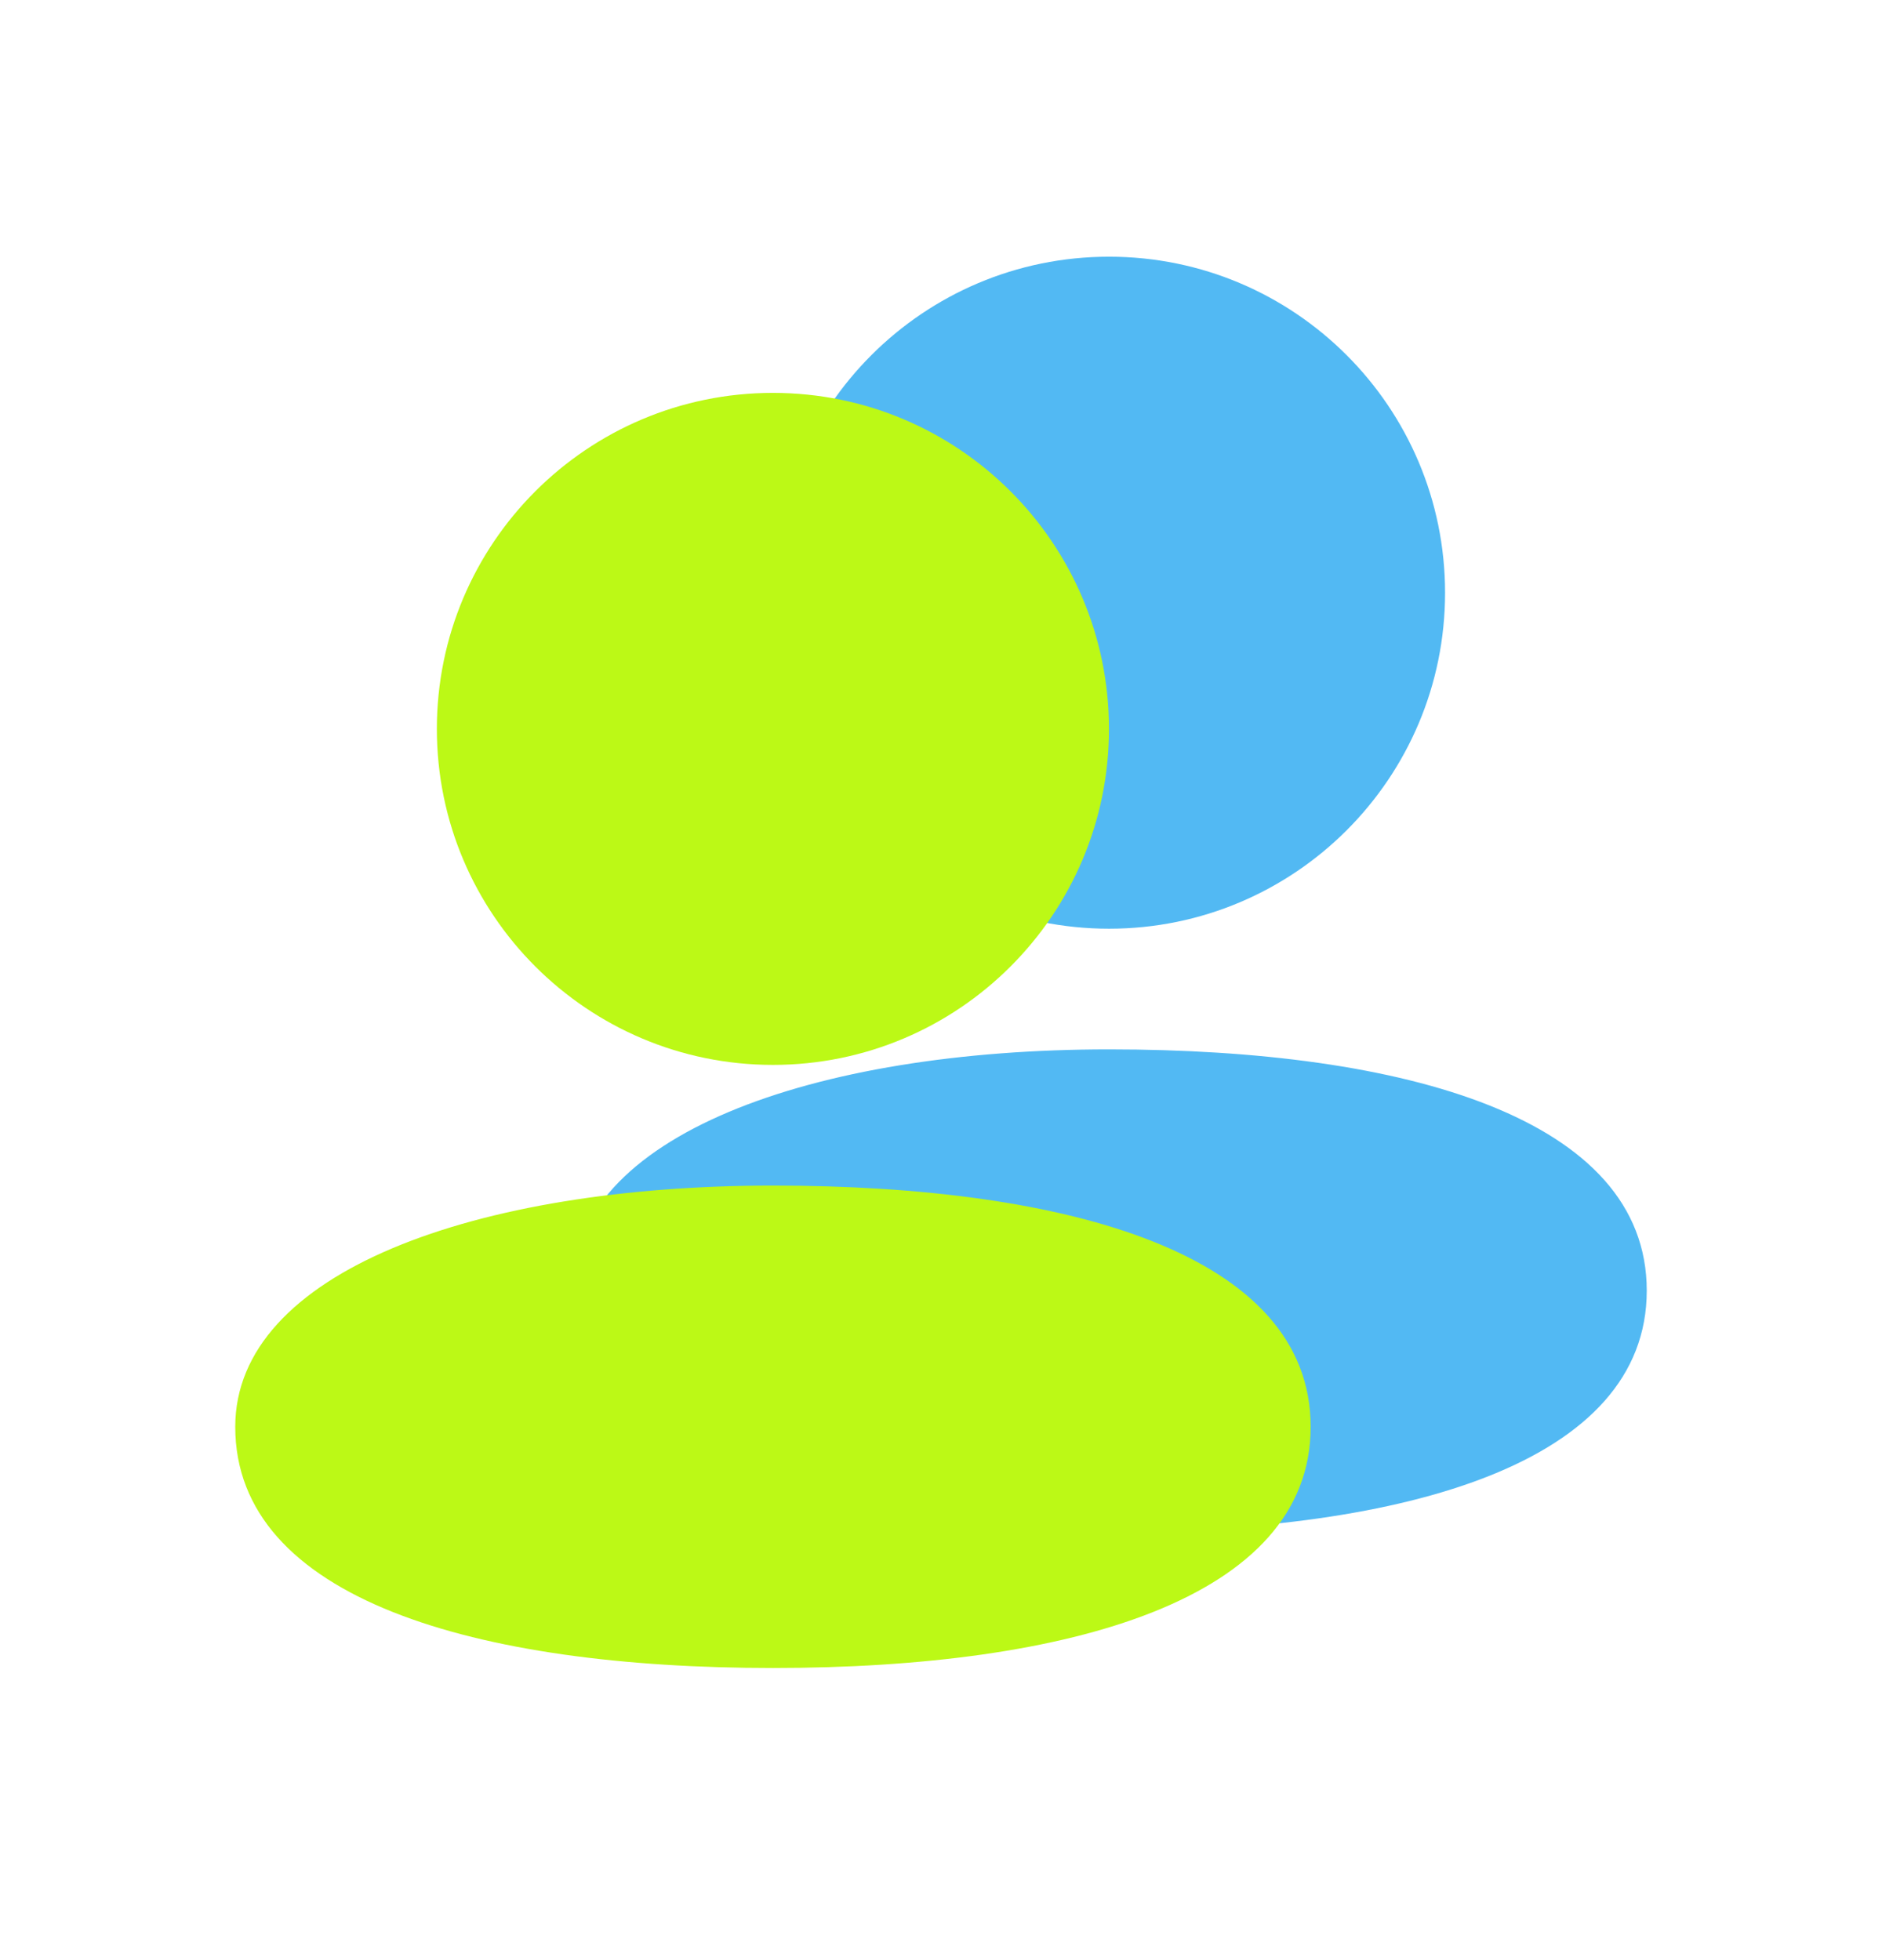
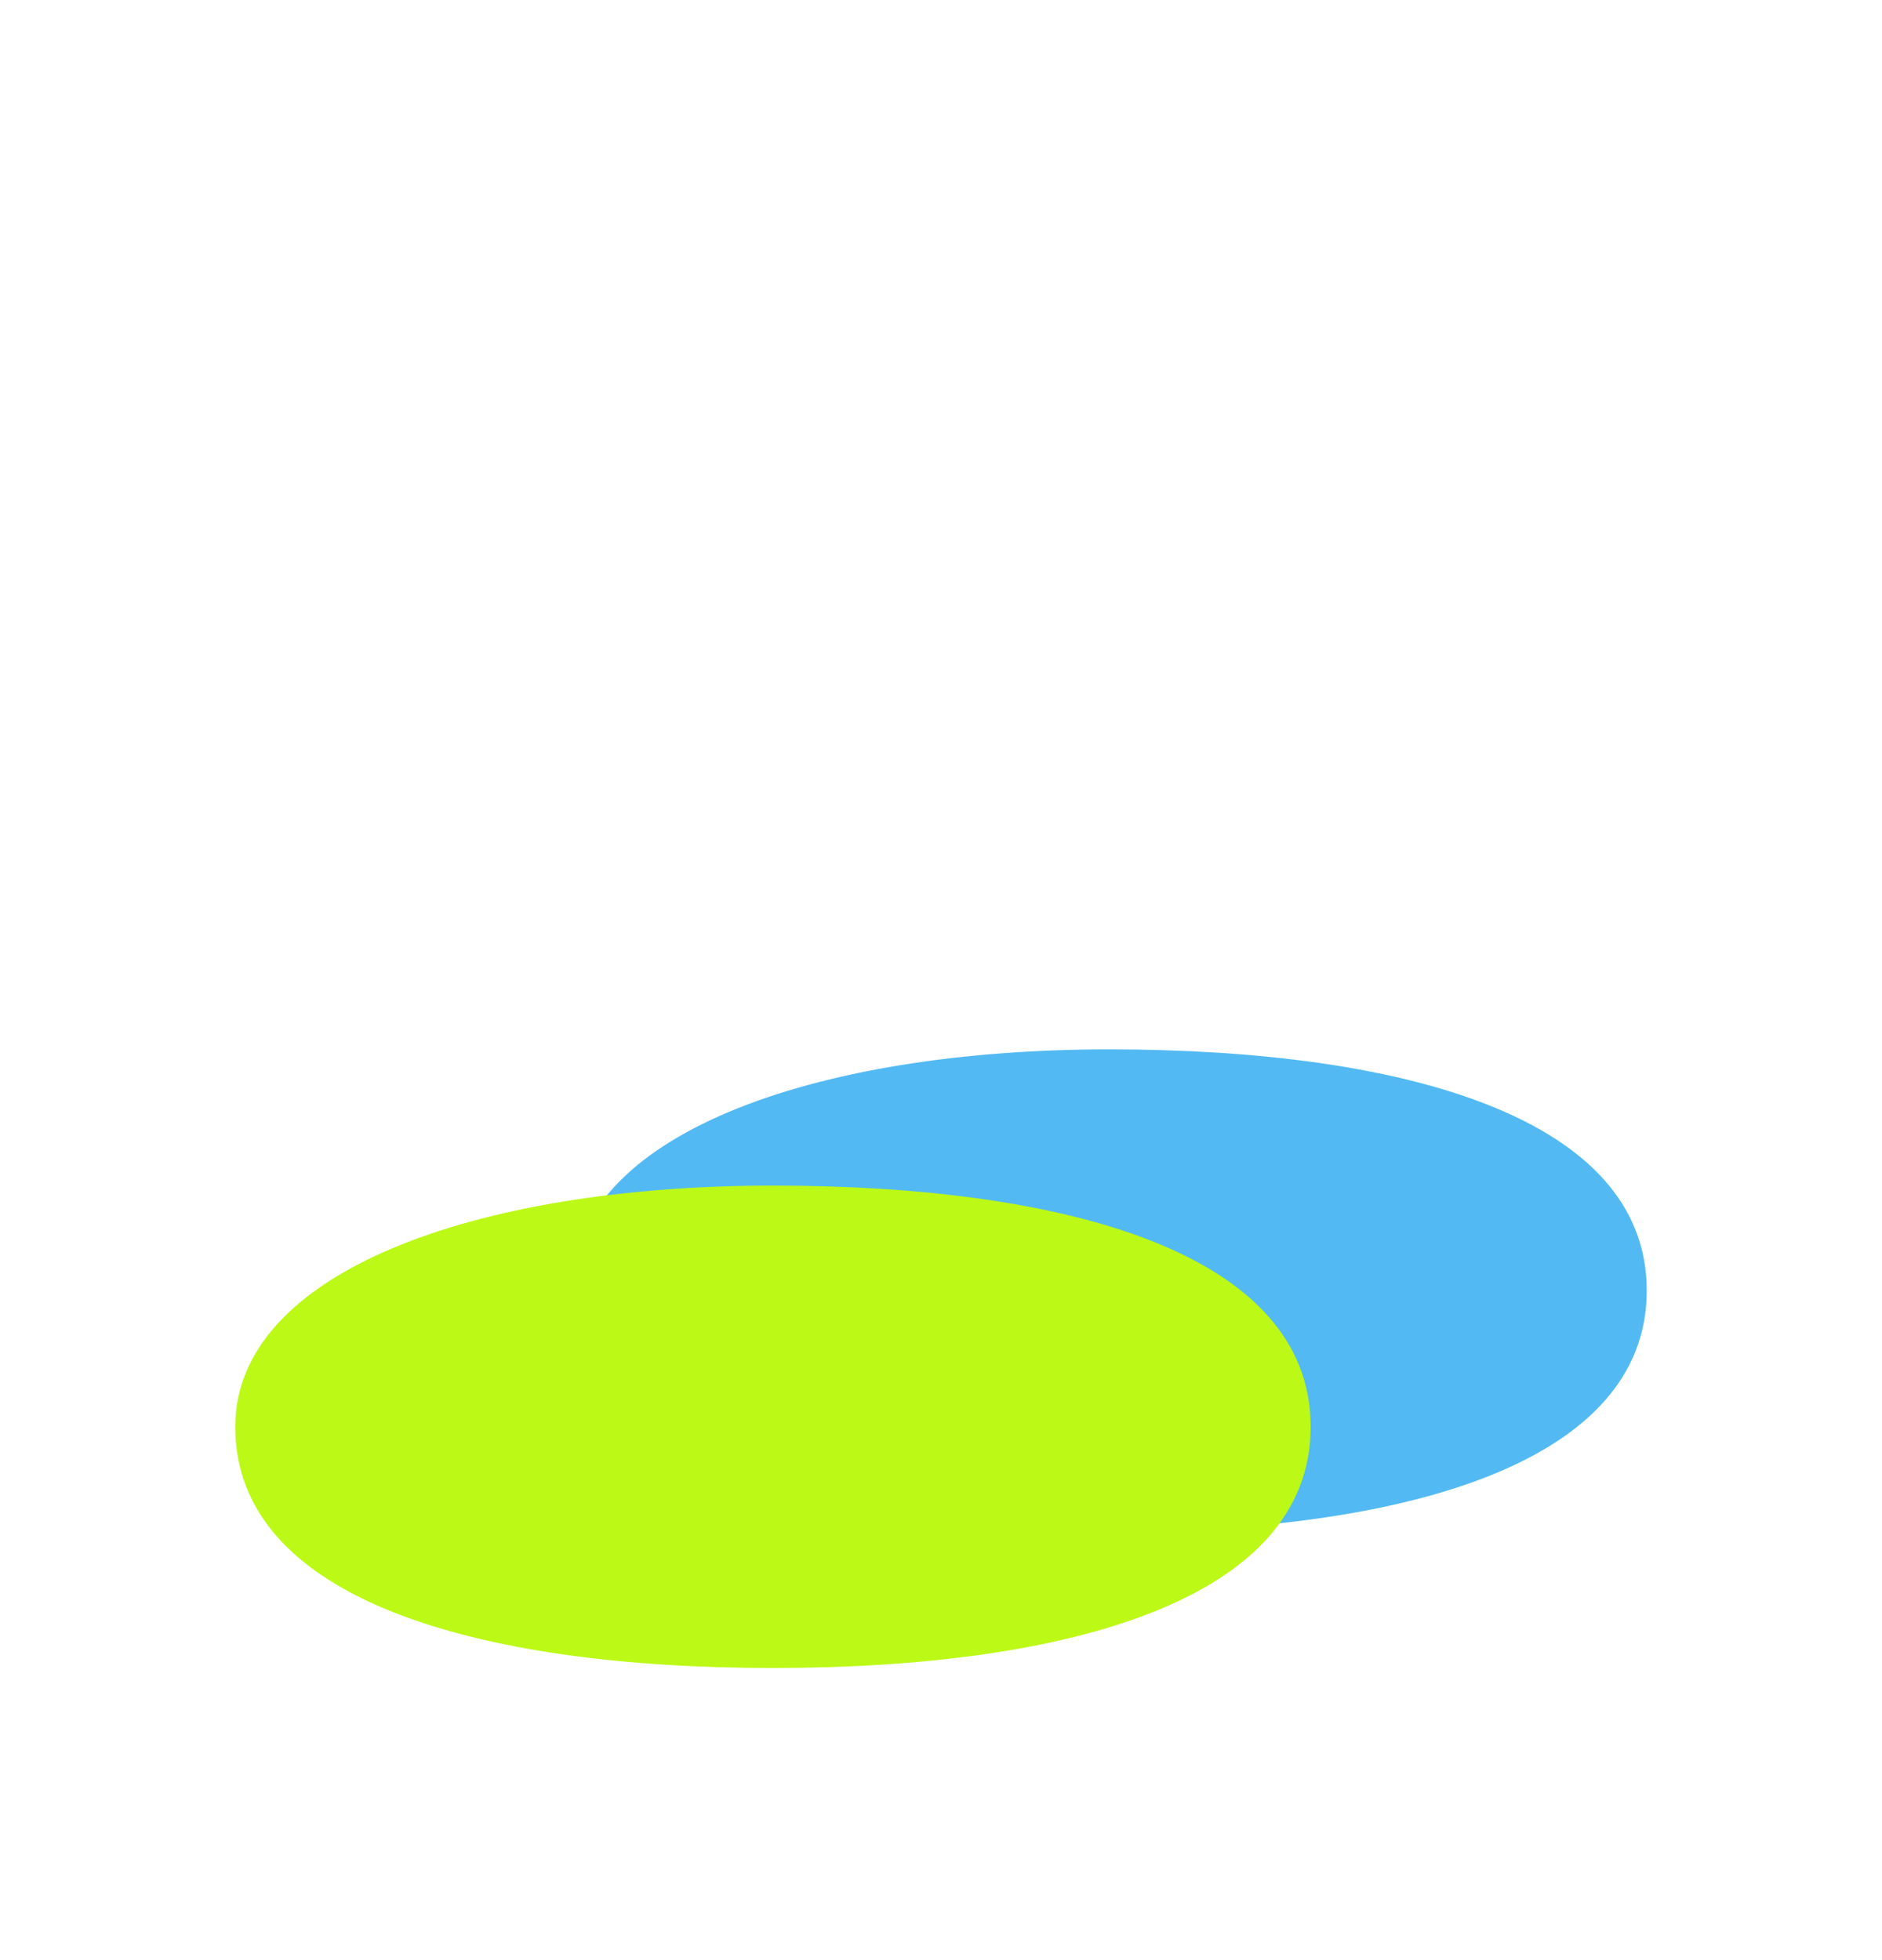
<svg xmlns="http://www.w3.org/2000/svg" width="24" height="25" viewBox="0 0 24 25" fill="none">
-   <path d="M18.428 7.56C18.428 9.927 16.509 11.845 14.143 11.845C11.776 11.845 9.857 9.927 9.857 7.56C9.857 5.193 11.776 3.274 14.143 3.274C16.509 3.274 18.428 5.193 18.428 7.56Z" fill="#52B9F3" />
  <path d="M21 16.461C21 18.659 17.93 19.538 14.143 19.538C10.356 19.538 7.286 18.659 7.286 16.461C7.286 14.486 10.356 13.384 14.143 13.384C17.93 13.384 21 14.263 21 16.461Z" fill="#52B9F3" />
-   <path d="M14.142 9.297C14.142 11.663 12.223 13.582 9.857 13.582C7.49 13.582 5.571 11.663 5.571 9.297C5.571 6.93 7.49 5.011 9.857 5.011C12.223 5.011 14.142 6.93 14.142 9.297Z" fill="#BCF916" />
  <path d="M16.714 18.198C16.714 20.395 13.644 21.274 9.857 21.274C6.07 21.274 3 20.395 3 18.198C3 16.223 6.07 15.121 9.857 15.121C13.644 15.121 16.714 16 16.714 18.198Z" fill="#BCF916" />
</svg>